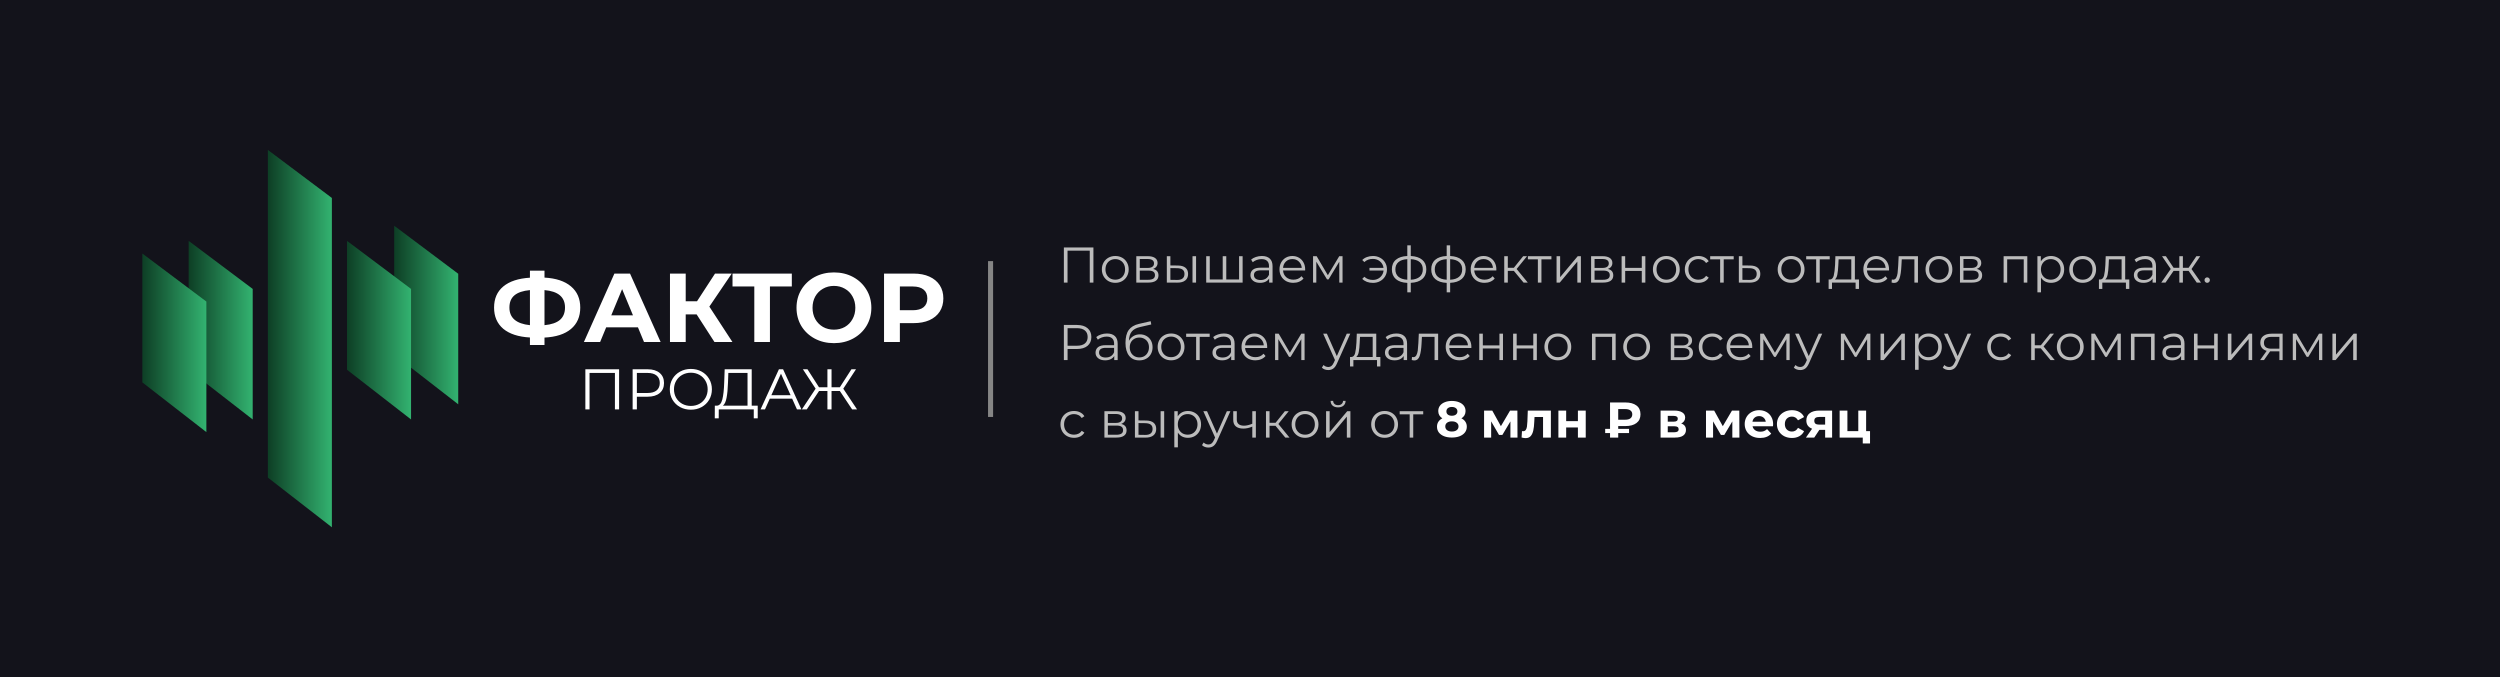
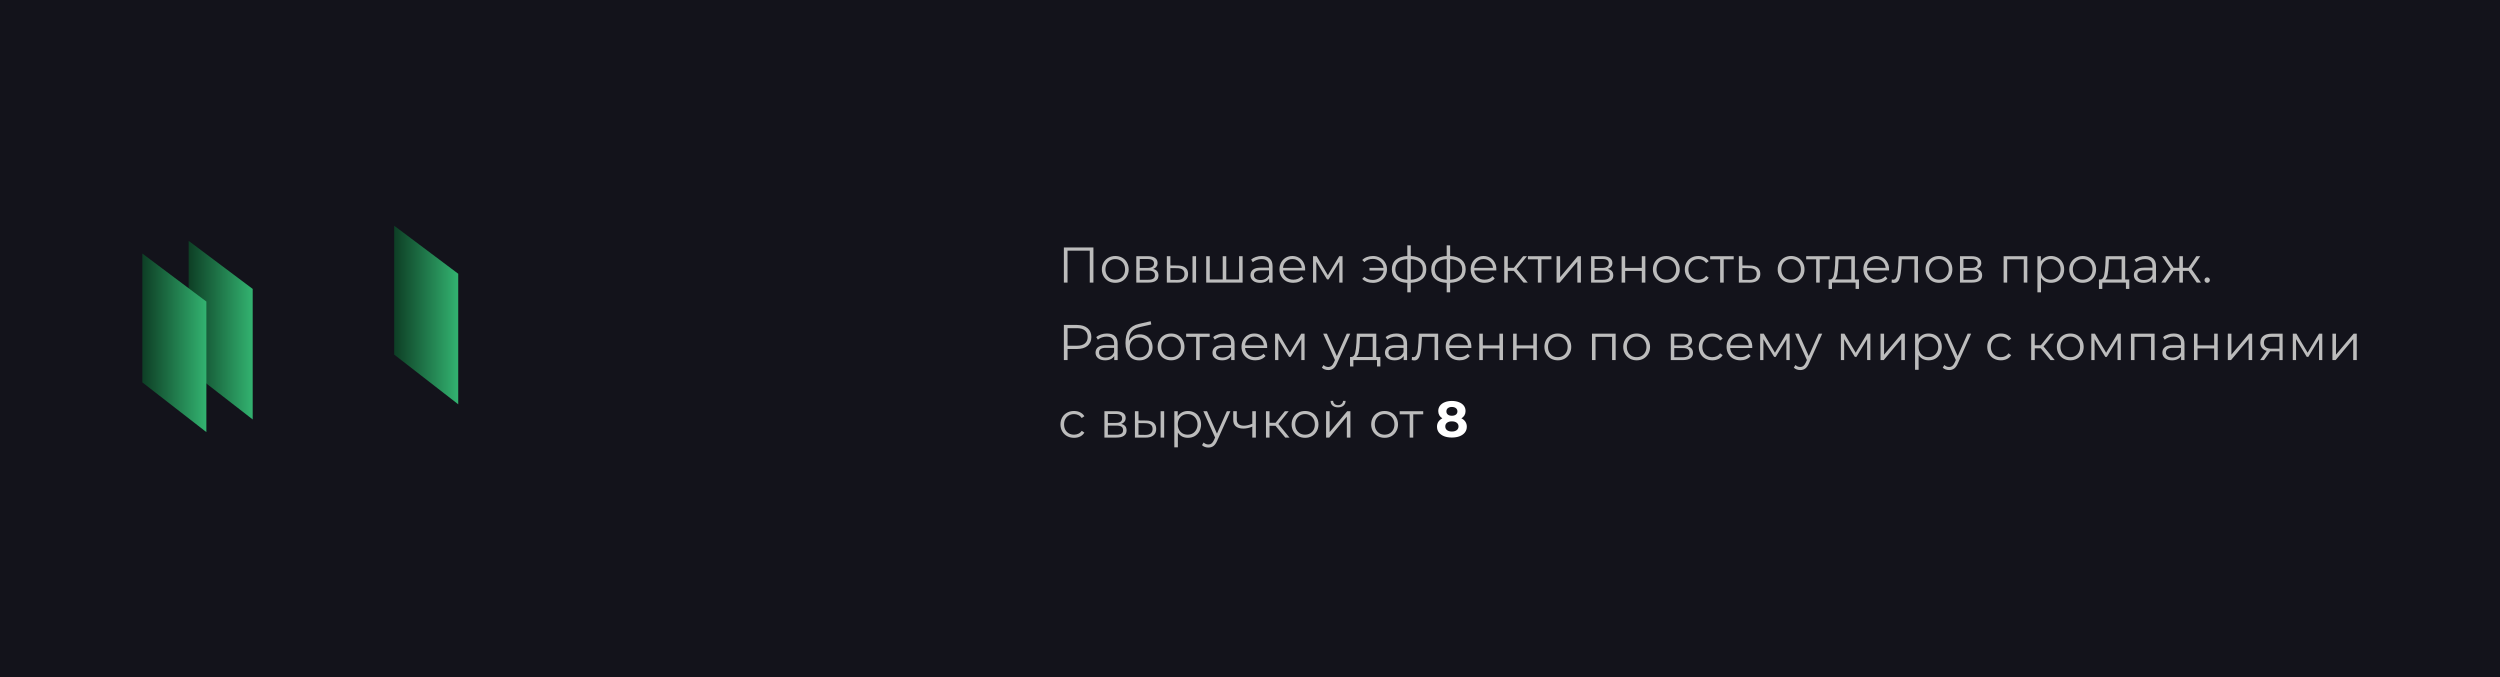
<svg xmlns="http://www.w3.org/2000/svg" width="1484" height="402" viewBox="0 0 1484 402" fill="none">
  <path d="M1484 0H0V402H1484V0Z" fill="#13131B" />
-   <path d="M588 247.5V155" stroke="#858585" stroke-width="3" />
  <path d="M649.052 146.898V167.742H646.878V148.804H633.687V167.742H631.514V146.898H649.052ZM662.041 167.891C660.532 167.891 659.172 167.553 657.961 166.878C656.75 166.184 655.797 165.231 655.103 164.02C654.408 162.809 654.06 161.439 654.06 159.911C654.06 158.382 654.408 157.012 655.103 155.801C655.797 154.591 656.75 153.648 657.961 152.973C659.172 152.298 660.532 151.96 662.041 151.96C663.549 151.96 664.909 152.298 666.12 152.973C667.331 153.648 668.274 154.591 668.949 155.801C669.644 157.012 669.991 158.382 669.991 159.911C669.991 161.439 669.644 162.809 668.949 164.02C668.274 165.231 667.331 166.184 666.12 166.878C664.909 167.553 663.549 167.891 662.041 167.891ZM662.041 166.015C663.152 166.015 664.145 165.767 665.018 165.27C665.912 164.754 666.606 164.03 667.103 163.097C667.599 162.164 667.847 161.102 667.847 159.911C667.847 158.72 667.599 157.658 667.103 156.725C666.606 155.792 665.912 155.077 665.018 154.581C664.145 154.064 663.152 153.806 662.041 153.806C660.929 153.806 659.926 154.064 659.033 154.581C658.16 155.077 657.465 155.792 656.949 156.725C656.453 157.658 656.204 158.72 656.204 159.911C656.204 161.102 656.453 162.164 656.949 163.097C657.465 164.03 658.16 164.754 659.033 165.27C659.926 165.767 660.929 166.015 662.041 166.015ZM684.485 159.643C686.609 160.139 687.671 161.419 687.671 163.484C687.671 164.854 687.165 165.906 686.152 166.64C685.14 167.375 683.631 167.742 681.626 167.742H674.509V152.079H681.418C683.204 152.079 684.604 152.427 685.616 153.122C686.629 153.816 687.135 154.809 687.135 156.099C687.135 156.953 686.897 157.687 686.42 158.303C685.964 158.898 685.318 159.345 684.485 159.643ZM676.564 159.047H681.269C682.48 159.047 683.403 158.819 684.038 158.362C684.693 157.906 685.021 157.241 685.021 156.367C685.021 155.494 684.693 154.839 684.038 154.402C683.403 153.965 682.48 153.747 681.269 153.747H676.564V159.047ZM681.537 166.074C682.887 166.074 683.899 165.856 684.574 165.419C685.249 164.983 685.586 164.298 685.586 163.365C685.586 162.432 685.279 161.747 684.663 161.31C684.048 160.854 683.075 160.625 681.745 160.625H676.564V166.074H681.537ZM699.206 157.618C701.171 157.638 702.67 158.074 703.702 158.928C704.735 159.782 705.251 161.012 705.251 162.62C705.251 164.288 704.695 165.568 703.583 166.462C702.472 167.355 700.884 167.792 698.819 167.772L692.626 167.742V152.079H694.74V157.558L699.206 157.618ZM707.871 152.079H709.985V167.742H707.871V152.079ZM698.7 166.164C700.149 166.184 701.241 165.896 701.975 165.3C702.73 164.685 703.107 163.792 703.107 162.62C703.107 161.469 702.74 160.615 702.005 160.06C701.271 159.504 700.169 159.216 698.7 159.196L694.74 159.136V166.104L698.7 166.164ZM737.623 152.079V167.742H716.005V152.079H718.119V165.896H725.801V152.079H727.916V165.896H735.509V152.079H737.623ZM749.049 151.96C751.093 151.96 752.661 152.476 753.753 153.509C754.845 154.521 755.391 156.03 755.391 158.035V167.742H753.366V165.3C752.89 166.114 752.185 166.749 751.252 167.206C750.339 167.663 749.247 167.891 747.977 167.891C746.23 167.891 744.84 167.474 743.808 166.64C742.776 165.806 742.259 164.705 742.259 163.335C742.259 162.005 742.736 160.933 743.689 160.119C744.661 159.305 746.2 158.898 748.304 158.898H753.277V157.945C753.277 156.596 752.9 155.573 752.145 154.878C751.391 154.164 750.289 153.806 748.84 153.806C747.848 153.806 746.895 153.975 745.982 154.313C745.068 154.63 744.284 155.077 743.629 155.653L742.676 154.074C743.47 153.399 744.423 152.883 745.535 152.526C746.647 152.149 747.818 151.96 749.049 151.96ZM748.304 166.223C749.495 166.223 750.517 165.955 751.371 165.419C752.225 164.864 752.86 164.069 753.277 163.037V160.476H748.364C745.684 160.476 744.344 161.409 744.344 163.275C744.344 164.189 744.691 164.913 745.386 165.449C746.081 165.965 747.053 166.223 748.304 166.223ZM774.716 160.566H761.615C761.734 162.194 762.359 163.514 763.49 164.526C764.622 165.519 766.051 166.015 767.778 166.015C768.751 166.015 769.644 165.846 770.458 165.509C771.272 165.151 771.977 164.635 772.572 163.96L773.763 165.33C773.069 166.164 772.195 166.799 771.143 167.236C770.111 167.672 768.969 167.891 767.719 167.891C766.111 167.891 764.682 167.553 763.431 166.878C762.2 166.184 761.237 165.231 760.543 164.02C759.848 162.809 759.5 161.439 759.5 159.911C759.5 158.382 759.828 157.012 760.483 155.801C761.158 154.591 762.071 153.648 763.222 152.973C764.394 152.298 765.704 151.96 767.153 151.96C768.602 151.96 769.902 152.298 771.054 152.973C772.205 153.648 773.108 154.591 773.763 155.801C774.419 156.993 774.746 158.362 774.746 159.911L774.716 160.566ZM767.153 153.777C765.644 153.777 764.374 154.263 763.342 155.236C762.329 156.189 761.753 157.439 761.615 158.988H772.721C772.582 157.439 771.997 156.189 770.964 155.236C769.952 154.263 768.682 153.777 767.153 153.777ZM796.935 152.079V167.742H794.999V155.355L788.657 165.836H787.704L781.361 155.325V167.742H779.426V152.079H781.57L788.21 163.365L794.969 152.079H796.935ZM815.002 151.96C816.57 151.96 817.98 152.308 819.23 153.002C820.501 153.677 821.493 154.62 822.208 155.831C822.942 157.042 823.31 158.402 823.31 159.911C823.31 161.419 822.942 162.789 822.208 164.02C821.493 165.231 820.501 166.184 819.23 166.878C817.98 167.573 816.57 167.921 815.002 167.921C813.692 167.921 812.491 167.722 811.399 167.325C810.307 166.908 809.384 166.313 808.63 165.538L809.88 164.288C811.21 165.538 812.888 166.164 814.913 166.164C816.044 166.164 817.066 165.926 817.98 165.449C818.913 164.973 819.667 164.308 820.243 163.454C820.838 162.6 821.186 161.648 821.285 160.596H812.918V158.988H821.255C821.037 157.419 820.342 156.149 819.171 155.176C817.999 154.184 816.58 153.687 814.913 153.687C812.888 153.687 811.21 154.313 809.88 155.563L808.63 154.342C809.384 153.568 810.307 152.983 811.399 152.586C812.491 152.169 813.692 151.96 815.002 151.96ZM846.663 159.881C846.663 162.323 845.859 164.238 844.251 165.628C842.643 167.017 840.37 167.772 837.432 167.891V173.519H835.378V167.921C832.46 167.801 830.197 167.047 828.589 165.658C827.001 164.248 826.207 162.323 826.207 159.881C826.207 157.459 827.001 155.563 828.589 154.194C830.197 152.824 832.46 152.079 835.378 151.96V145.648H837.432V151.96C840.37 152.099 842.643 152.854 844.251 154.223C845.859 155.593 846.663 157.479 846.663 159.881ZM828.291 159.881C828.291 161.747 828.886 163.206 830.078 164.258C831.288 165.31 833.055 165.906 835.378 166.045V153.836C833.075 153.955 831.318 154.541 830.107 155.593C828.896 156.625 828.291 158.055 828.291 159.881ZM837.432 166.045C839.755 165.926 841.522 165.34 842.733 164.288C843.963 163.236 844.579 161.767 844.579 159.881C844.579 158.035 843.963 156.596 842.733 155.563C841.522 154.531 839.755 153.955 837.432 153.836V166.045ZM870.043 159.881C870.043 162.323 869.239 164.238 867.631 165.628C866.023 167.017 863.75 167.772 860.812 167.891V173.519H858.757V167.921C855.839 167.801 853.576 167.047 851.968 165.658C850.38 164.248 849.586 162.323 849.586 159.881C849.586 157.459 850.38 155.563 851.968 154.194C853.576 152.824 855.839 152.079 858.757 151.96V145.648H860.812V151.96C863.75 152.099 866.023 152.854 867.631 154.223C869.239 155.593 870.043 157.479 870.043 159.881ZM851.67 159.881C851.67 161.747 852.266 163.206 853.457 164.258C854.668 165.31 856.435 165.906 858.757 166.045V153.836C856.454 153.955 854.698 154.541 853.487 155.593C852.276 156.625 851.67 158.055 851.67 159.881ZM860.812 166.045C863.134 165.926 864.901 165.34 866.112 164.288C867.343 163.236 867.958 161.767 867.958 159.881C867.958 158.035 867.343 156.596 866.112 155.563C864.901 154.531 863.134 153.955 860.812 153.836V166.045ZM888.211 160.566H875.109C875.228 162.194 875.854 163.514 876.985 164.526C878.117 165.519 879.546 166.015 881.273 166.015C882.246 166.015 883.139 165.846 883.953 165.509C884.767 165.151 885.472 164.635 886.067 163.96L887.258 165.33C886.563 166.164 885.69 166.799 884.638 167.236C883.606 167.672 882.464 167.891 881.214 167.891C879.606 167.891 878.176 167.553 876.926 166.878C875.695 166.184 874.732 165.231 874.037 164.02C873.343 162.809 872.995 161.439 872.995 159.911C872.995 158.382 873.323 157.012 873.978 155.801C874.653 154.591 875.566 153.648 876.717 152.973C877.888 152.298 879.199 151.96 880.648 151.96C882.097 151.96 883.397 152.298 884.549 152.973C885.7 153.648 886.603 154.591 887.258 155.801C887.913 156.993 888.241 158.362 888.241 159.911L888.211 160.566ZM880.648 153.777C879.139 153.777 877.869 154.263 876.836 155.236C875.824 156.189 875.248 157.439 875.109 158.988H886.216C886.077 157.439 885.491 156.189 884.459 155.236C883.447 154.263 882.176 153.777 880.648 153.777ZM898.608 160.774H895.035V167.742H892.921V152.079H895.035V158.958H898.638L904.146 152.079H906.439L900.276 159.672L906.886 167.742H904.385L898.608 160.774ZM920.92 153.955H914.995V167.742H912.88V153.955H906.955V152.079H920.92V153.955ZM923.977 152.079H926.091V164.526L936.543 152.079H938.419V167.742H936.304V155.295L925.883 167.742H923.977V152.079ZM954.453 159.643C956.577 160.139 957.639 161.419 957.639 163.484C957.639 164.854 957.133 165.906 956.12 166.64C955.108 167.375 953.599 167.742 951.594 167.742H944.477V152.079H951.386C953.172 152.079 954.572 152.427 955.584 153.122C956.597 153.816 957.103 154.809 957.103 156.099C957.103 156.953 956.865 157.687 956.388 158.303C955.932 158.898 955.286 159.345 954.453 159.643ZM946.532 159.047H951.237C952.448 159.047 953.371 158.819 954.006 158.362C954.661 157.906 954.989 157.241 954.989 156.367C954.989 155.494 954.661 154.839 954.006 154.402C953.371 153.965 952.448 153.747 951.237 153.747H946.532V159.047ZM951.505 166.074C952.855 166.074 953.867 165.856 954.542 165.419C955.217 164.983 955.554 164.298 955.554 163.365C955.554 162.432 955.247 161.747 954.631 161.31C954.016 160.854 953.043 160.625 951.713 160.625H946.532V166.074H951.505ZM962.594 152.079H964.708V159.017H974.564V152.079H976.678V167.742H974.564V160.834H964.708V167.742H962.594V152.079ZM989.149 167.891C987.64 167.891 986.28 167.553 985.069 166.878C983.858 166.184 982.905 165.231 982.211 164.02C981.516 162.809 981.168 161.439 981.168 159.911C981.168 158.382 981.516 157.012 982.211 155.801C982.905 154.591 983.858 153.648 985.069 152.973C986.28 152.298 987.64 151.96 989.149 151.96C990.657 151.96 992.017 152.298 993.228 152.973C994.439 153.648 995.382 154.591 996.057 155.801C996.752 157.012 997.099 158.382 997.099 159.911C997.099 161.439 996.752 162.809 996.057 164.02C995.382 165.231 994.439 166.184 993.228 166.878C992.017 167.553 990.657 167.891 989.149 167.891ZM989.149 166.015C990.26 166.015 991.253 165.767 992.126 165.27C993.02 164.754 993.714 164.03 994.211 163.097C994.707 162.164 994.955 161.102 994.955 159.911C994.955 158.72 994.707 157.658 994.211 156.725C993.714 155.792 993.02 155.077 992.126 154.581C991.253 154.064 990.26 153.806 989.149 153.806C988.037 153.806 987.034 154.064 986.141 154.581C985.268 155.077 984.573 155.792 984.057 156.725C983.561 157.658 983.312 158.72 983.312 159.911C983.312 161.102 983.561 162.164 984.057 163.097C984.573 164.03 985.268 164.754 986.141 165.27C987.034 165.767 988.037 166.015 989.149 166.015ZM1008.17 167.891C1006.62 167.891 1005.23 167.553 1004 166.878C1002.79 166.203 1001.84 165.261 1001.14 164.05C1000.45 162.819 1000.1 161.439 1000.1 159.911C1000.1 158.382 1000.45 157.012 1001.14 155.801C1001.84 154.591 1002.79 153.648 1004 152.973C1005.23 152.298 1006.62 151.96 1008.17 151.96C1009.52 151.96 1010.72 152.228 1011.77 152.764C1012.84 153.28 1013.69 154.045 1014.3 155.057L1012.72 156.129C1012.21 155.355 1011.55 154.779 1010.76 154.402C1009.96 154.005 1009.1 153.806 1008.17 153.806C1007.04 153.806 1006.01 154.064 1005.1 154.581C1004.21 155.077 1003.5 155.792 1002.99 156.725C1002.49 157.658 1002.24 158.72 1002.24 159.911C1002.24 161.122 1002.49 162.194 1002.99 163.127C1003.5 164.04 1004.21 164.754 1005.1 165.27C1006.01 165.767 1007.04 166.015 1008.17 166.015C1009.1 166.015 1009.96 165.826 1010.76 165.449C1011.55 165.072 1012.21 164.496 1012.72 163.722L1014.3 164.794C1013.69 165.806 1012.84 166.581 1011.77 167.117C1010.7 167.633 1009.5 167.891 1008.17 167.891ZM1029.12 153.955H1023.2V167.742H1021.08V153.955H1015.16V152.079H1029.12V153.955ZM1038.91 157.618C1040.87 157.638 1042.36 158.074 1043.38 158.928C1044.41 159.782 1044.92 161.012 1044.92 162.62C1044.92 164.288 1044.37 165.568 1043.26 166.462C1042.16 167.355 1040.58 167.792 1038.49 167.772L1032.18 167.742V152.079H1034.29V157.558L1038.91 157.618ZM1038.37 166.164C1039.82 166.184 1040.91 165.896 1041.65 165.3C1042.4 164.685 1042.78 163.792 1042.78 162.62C1042.78 161.469 1042.41 160.615 1041.68 160.06C1040.94 159.504 1039.84 159.216 1038.37 159.196L1034.29 159.136V166.104L1038.37 166.164ZM1063.21 167.891C1061.7 167.891 1060.34 167.553 1059.13 166.878C1057.92 166.184 1056.97 165.231 1056.27 164.02C1055.58 162.809 1055.23 161.439 1055.23 159.911C1055.23 158.382 1055.58 157.012 1056.27 155.801C1056.97 154.591 1057.92 153.648 1059.13 152.973C1060.34 152.298 1061.7 151.96 1063.21 151.96C1064.72 151.96 1066.08 152.298 1067.29 152.973C1068.5 153.648 1069.45 154.591 1070.12 155.801C1070.82 157.012 1071.16 158.382 1071.16 159.911C1071.16 161.439 1070.82 162.809 1070.12 164.02C1069.45 165.231 1068.5 166.184 1067.29 166.878C1066.08 167.553 1064.72 167.891 1063.21 167.891ZM1063.21 166.015C1064.32 166.015 1065.32 165.767 1066.19 165.27C1067.08 164.754 1067.78 164.03 1068.27 163.097C1068.77 162.164 1069.02 161.102 1069.02 159.911C1069.02 158.72 1068.77 157.658 1068.27 156.725C1067.78 155.792 1067.08 155.077 1066.19 154.581C1065.32 154.064 1064.32 153.806 1063.21 153.806C1062.1 153.806 1061.1 154.064 1060.2 154.581C1059.33 155.077 1058.64 155.792 1058.12 156.725C1057.62 157.658 1057.38 158.72 1057.38 159.911C1057.38 161.102 1057.62 162.164 1058.12 163.097C1058.64 164.03 1059.33 164.754 1060.2 165.27C1061.1 165.767 1062.1 166.015 1063.21 166.015ZM1086.12 153.955H1080.19V167.742H1078.08V153.955H1072.15V152.079H1086.12V153.955ZM1103.49 165.896V171.524H1101.49V167.742H1087.47V171.524H1085.47V165.896H1086.37C1087.42 165.836 1088.13 165.062 1088.51 163.573C1088.89 162.084 1089.15 160 1089.29 157.32L1089.49 152.079H1101.05V165.896H1103.49ZM1091.22 157.439C1091.12 159.663 1090.93 161.499 1090.66 162.948C1090.38 164.377 1089.88 165.36 1089.17 165.896H1098.93V153.955H1091.4L1091.22 157.439ZM1121.31 160.566H1108.21C1108.32 162.194 1108.95 163.514 1110.08 164.526C1111.21 165.519 1112.64 166.015 1114.37 166.015C1115.34 166.015 1116.24 165.846 1117.05 165.509C1117.86 165.151 1118.57 164.635 1119.16 163.96L1120.35 165.33C1119.66 166.164 1118.79 166.799 1117.73 167.236C1116.7 167.672 1115.56 167.891 1114.31 167.891C1112.7 167.891 1111.27 167.553 1110.02 166.878C1108.79 166.184 1107.83 165.231 1107.13 164.02C1106.44 162.809 1106.09 161.439 1106.09 159.911C1106.09 158.382 1106.42 157.012 1107.07 155.801C1107.75 154.591 1108.66 153.648 1109.81 152.973C1110.98 152.298 1112.29 151.96 1113.74 151.96C1115.19 151.96 1116.49 152.298 1117.64 152.973C1118.8 153.648 1119.7 154.591 1120.35 155.801C1121.01 156.993 1121.34 158.362 1121.34 159.911L1121.31 160.566ZM1113.74 153.777C1112.24 153.777 1110.96 154.263 1109.93 155.236C1108.92 156.189 1108.34 157.439 1108.21 158.988H1119.31C1119.17 157.439 1118.59 156.189 1117.56 155.236C1116.54 154.263 1115.27 153.777 1113.74 153.777ZM1138.5 152.079V167.742H1136.39V153.955H1128.88L1128.67 157.826C1128.52 161.082 1128.14 163.583 1127.54 165.33C1126.95 167.077 1125.89 167.95 1124.36 167.95C1123.94 167.95 1123.43 167.871 1122.84 167.712L1122.99 165.896C1123.34 165.975 1123.59 166.015 1123.73 166.015C1124.55 166.015 1125.16 165.638 1125.58 164.883C1125.99 164.129 1126.27 163.196 1126.41 162.084C1126.55 160.973 1126.67 159.504 1126.77 157.677L1127.04 152.079H1138.5ZM1150.97 167.891C1149.46 167.891 1148.1 167.553 1146.89 166.878C1145.68 166.184 1144.73 165.231 1144.03 164.02C1143.34 162.809 1142.99 161.439 1142.99 159.911C1142.99 158.382 1143.34 157.012 1144.03 155.801C1144.73 154.591 1145.68 153.648 1146.89 152.973C1148.1 152.298 1149.46 151.96 1150.97 151.96C1152.48 151.96 1153.84 152.298 1155.05 152.973C1156.26 153.648 1157.21 154.591 1157.88 155.801C1158.58 157.012 1158.92 158.382 1158.92 159.911C1158.92 161.439 1158.58 162.809 1157.88 164.02C1157.21 165.231 1156.26 166.184 1155.05 166.878C1153.84 167.553 1152.48 167.891 1150.97 167.891ZM1150.97 166.015C1152.08 166.015 1153.08 165.767 1153.95 165.27C1154.84 164.754 1155.54 164.03 1156.03 163.097C1156.53 162.164 1156.78 161.102 1156.78 159.911C1156.78 158.72 1156.53 157.658 1156.03 156.725C1155.54 155.792 1154.84 155.077 1153.95 154.581C1153.08 154.064 1152.08 153.806 1150.97 153.806C1149.86 153.806 1148.86 154.064 1147.96 154.581C1147.09 155.077 1146.4 155.792 1145.88 156.725C1145.38 157.658 1145.14 158.72 1145.14 159.911C1145.14 161.102 1145.38 162.164 1145.88 163.097C1146.4 164.03 1147.09 164.754 1147.96 165.27C1148.86 165.767 1149.86 166.015 1150.97 166.015ZM1173.42 159.643C1175.54 160.139 1176.6 161.419 1176.6 163.484C1176.6 164.854 1176.1 165.906 1175.08 166.64C1174.07 167.375 1172.56 167.742 1170.56 167.742H1163.44V152.079H1170.35C1172.14 152.079 1173.54 152.427 1174.55 153.122C1175.56 153.816 1176.07 154.809 1176.07 156.099C1176.07 156.953 1175.83 157.687 1175.35 158.303C1174.9 158.898 1174.25 159.345 1173.42 159.643ZM1165.5 159.047H1170.2C1171.41 159.047 1172.33 158.819 1172.97 158.362C1173.62 157.906 1173.95 157.241 1173.95 156.367C1173.95 155.494 1173.62 154.839 1172.97 154.402C1172.33 153.965 1171.41 153.747 1170.2 153.747H1165.5V159.047ZM1170.47 166.074C1171.82 166.074 1172.83 165.856 1173.51 165.419C1174.18 164.983 1174.52 164.298 1174.52 163.365C1174.52 162.432 1174.21 161.747 1173.6 161.31C1172.98 160.854 1172.01 160.625 1170.68 160.625H1165.5V166.074H1170.47ZM1203.41 152.079V167.742H1201.29V153.955H1191.46V167.742H1189.35V152.079H1203.41ZM1217.48 151.96C1218.95 151.96 1220.28 152.298 1221.47 152.973C1222.67 153.628 1223.6 154.561 1224.27 155.772C1224.95 156.983 1225.29 158.362 1225.29 159.911C1225.29 161.479 1224.95 162.868 1224.27 164.079C1223.6 165.29 1222.67 166.233 1221.47 166.908C1220.3 167.563 1218.97 167.891 1217.48 167.891C1216.21 167.891 1215.06 167.633 1214.03 167.117C1213.02 166.581 1212.18 165.806 1211.53 164.794V173.519H1209.41V152.079H1211.44V155.176C1212.07 154.144 1212.91 153.35 1213.94 152.794C1214.99 152.238 1216.17 151.96 1217.48 151.96ZM1217.34 166.015C1218.43 166.015 1219.42 165.767 1220.31 165.27C1221.21 164.754 1221.9 164.03 1222.4 163.097C1222.91 162.164 1223.17 161.102 1223.17 159.911C1223.17 158.72 1222.91 157.667 1222.4 156.754C1221.9 155.821 1221.21 155.097 1220.31 154.581C1219.42 154.064 1218.43 153.806 1217.34 153.806C1216.22 153.806 1215.22 154.064 1214.33 154.581C1213.45 155.097 1212.76 155.821 1212.24 156.754C1211.75 157.667 1211.5 158.72 1211.5 159.911C1211.5 161.102 1211.75 162.164 1212.24 163.097C1212.76 164.03 1213.45 164.754 1214.33 165.27C1215.22 165.767 1216.22 166.015 1217.34 166.015ZM1236.29 167.891C1234.78 167.891 1233.42 167.553 1232.21 166.878C1231 166.184 1230.05 165.231 1229.35 164.02C1228.66 162.809 1228.31 161.439 1228.31 159.911C1228.31 158.382 1228.66 157.012 1229.35 155.801C1230.05 154.591 1231 153.648 1232.21 152.973C1233.42 152.298 1234.78 151.96 1236.29 151.96C1237.8 151.96 1239.16 152.298 1240.37 152.973C1241.58 153.648 1242.52 154.591 1243.2 155.801C1243.89 157.012 1244.24 158.382 1244.24 159.911C1244.24 161.439 1243.89 162.809 1243.2 164.02C1242.52 165.231 1241.58 166.184 1240.37 166.878C1239.16 167.553 1237.8 167.891 1236.29 167.891ZM1236.29 166.015C1237.4 166.015 1238.39 165.767 1239.27 165.27C1240.16 164.754 1240.86 164.03 1241.35 163.097C1241.85 162.164 1242.1 161.102 1242.1 159.911C1242.1 158.72 1241.85 157.658 1241.35 156.725C1240.86 155.792 1240.16 155.077 1239.27 154.581C1238.39 154.064 1237.4 153.806 1236.29 153.806C1235.18 153.806 1234.18 154.064 1233.28 154.581C1232.41 155.077 1231.71 155.792 1231.2 156.725C1230.7 157.658 1230.45 158.72 1230.45 159.911C1230.45 161.102 1230.7 162.164 1231.2 163.097C1231.71 164.03 1232.41 164.754 1233.28 165.27C1234.18 165.767 1235.18 166.015 1236.29 166.015ZM1263.95 165.896V171.524H1261.95V167.742H1247.93V171.524H1245.93V165.896H1246.83C1247.88 165.836 1248.59 165.062 1248.97 163.573C1249.35 162.084 1249.6 160 1249.74 157.32L1249.95 152.079H1261.51V165.896H1263.95ZM1251.68 157.439C1251.58 159.663 1251.39 161.499 1251.11 162.948C1250.84 164.377 1250.34 165.36 1249.62 165.896H1259.39V153.955H1251.86L1251.68 157.439ZM1273.46 151.96C1275.5 151.96 1277.07 152.476 1278.16 153.509C1279.25 154.521 1279.8 156.03 1279.8 158.035V167.742H1277.77V165.3C1277.3 166.114 1276.59 166.749 1275.66 167.206C1274.75 167.663 1273.66 167.891 1272.38 167.891C1270.64 167.891 1269.25 167.474 1268.22 166.64C1267.18 165.806 1266.67 164.705 1266.67 163.335C1266.67 162.005 1267.14 160.933 1268.1 160.119C1269.07 159.305 1270.61 158.898 1272.71 158.898H1277.68V157.945C1277.68 156.596 1277.31 155.573 1276.55 154.878C1275.8 154.164 1274.7 153.806 1273.25 153.806C1272.26 153.806 1271.3 153.975 1270.39 154.313C1269.48 154.63 1268.69 155.077 1268.04 155.653L1267.08 154.074C1267.88 153.399 1268.83 152.883 1269.94 152.526C1271.05 152.149 1272.23 151.96 1273.46 151.96ZM1272.71 166.223C1273.9 166.223 1274.93 165.955 1275.78 165.419C1276.63 164.864 1277.27 164.069 1277.68 163.037V160.476H1272.77C1270.09 160.476 1268.75 161.409 1268.75 163.275C1268.75 164.189 1269.1 164.913 1269.79 165.449C1270.49 165.965 1271.46 166.223 1272.71 166.223ZM1299.15 160.774H1295.76V167.742H1293.65V160.774H1290.25L1285.46 167.742H1282.93L1288.55 159.672L1283.37 152.079H1285.67L1290.25 158.958H1293.65V152.079H1295.76V158.958H1299.15L1303.77 152.079H1306.06L1300.88 159.702L1306.51 167.742H1303.98L1299.15 160.774ZM1310.18 167.891C1309.74 167.891 1309.36 167.732 1309.05 167.414C1308.75 167.097 1308.6 166.71 1308.6 166.253C1308.6 165.797 1308.75 165.419 1309.05 165.122C1309.36 164.804 1309.74 164.645 1310.18 164.645C1310.61 164.645 1310.99 164.804 1311.31 165.122C1311.63 165.419 1311.78 165.797 1311.78 166.253C1311.78 166.71 1311.63 167.097 1311.31 167.414C1310.99 167.732 1310.61 167.891 1310.18 167.891ZM639.315 192.898C641.975 192.898 644.06 193.533 645.568 194.804C647.077 196.074 647.831 197.821 647.831 200.045C647.831 202.268 647.077 204.015 645.568 205.285C644.06 206.536 641.975 207.161 639.315 207.161H633.717V213.742H631.514V192.898H639.315ZM639.256 205.226C641.32 205.226 642.898 204.779 643.99 203.886C645.082 202.973 645.628 201.692 645.628 200.045C645.628 198.357 645.082 197.067 643.99 196.174C642.898 195.261 641.32 194.804 639.256 194.804H633.717V205.226H639.256ZM657.101 197.96C659.146 197.96 660.714 198.476 661.806 199.509C662.898 200.521 663.444 202.03 663.444 204.035V213.742H661.419V211.3C660.942 212.114 660.238 212.749 659.305 213.206C658.392 213.663 657.3 213.891 656.029 213.891C654.282 213.891 652.893 213.474 651.86 212.64C650.828 211.806 650.312 210.705 650.312 209.335C650.312 208.005 650.789 206.933 651.741 206.119C652.714 205.305 654.253 204.898 656.357 204.898H661.329V203.945C661.329 202.596 660.952 201.573 660.198 200.878C659.444 200.164 658.342 199.806 656.893 199.806C655.9 199.806 654.947 199.975 654.034 200.313C653.121 200.63 652.337 201.077 651.682 201.653L650.729 200.074C651.523 199.399 652.476 198.883 653.588 198.526C654.699 198.149 655.87 197.96 657.101 197.96ZM656.357 212.223C657.548 212.223 658.57 211.955 659.424 211.419C660.277 210.864 660.913 210.069 661.329 209.037V206.476H656.416C653.736 206.476 652.396 207.409 652.396 209.275C652.396 210.189 652.744 210.913 653.439 211.449C654.133 211.965 655.106 212.223 656.357 212.223ZM676.665 198.466C678.114 198.466 679.404 198.794 680.536 199.449C681.687 200.084 682.58 200.988 683.216 202.159C683.851 203.31 684.168 204.63 684.168 206.119C684.168 207.648 683.831 209.007 683.156 210.199C682.501 211.37 681.578 212.283 680.387 212.938C679.196 213.593 677.826 213.921 676.278 213.921C673.677 213.921 671.662 213.007 670.233 211.181C668.804 209.355 668.089 206.834 668.089 203.618C668.089 200.263 668.724 197.692 669.995 195.906C671.285 194.119 673.29 192.908 676.01 192.273L683.037 190.665L683.394 192.6L676.784 194.119C674.541 194.615 672.893 195.499 671.841 196.769C670.789 198.02 670.213 199.876 670.114 202.337C670.749 201.127 671.632 200.184 672.764 199.509C673.896 198.814 675.196 198.466 676.665 198.466ZM676.337 212.164C677.429 212.164 678.402 211.916 679.255 211.419C680.129 210.903 680.804 210.189 681.28 209.275C681.776 208.362 682.025 207.33 682.025 206.179C682.025 205.027 681.786 204.015 681.31 203.141C680.833 202.268 680.159 201.593 679.285 201.117C678.431 200.62 677.449 200.372 676.337 200.372C675.226 200.372 674.233 200.62 673.36 201.117C672.506 201.593 671.831 202.268 671.335 203.141C670.858 204.015 670.62 205.027 670.62 206.179C670.62 207.33 670.858 208.362 671.335 209.275C671.831 210.189 672.516 210.903 673.389 211.419C674.263 211.916 675.245 212.164 676.337 212.164ZM695.161 213.891C693.653 213.891 692.293 213.553 691.082 212.878C689.871 212.184 688.918 211.231 688.223 210.02C687.529 208.809 687.181 207.439 687.181 205.911C687.181 204.382 687.529 203.012 688.223 201.801C688.918 200.591 689.871 199.648 691.082 198.973C692.293 198.298 693.653 197.96 695.161 197.96C696.67 197.96 698.03 198.298 699.241 198.973C700.452 199.648 701.395 200.591 702.07 201.801C702.764 203.012 703.112 204.382 703.112 205.911C703.112 207.439 702.764 208.809 702.07 210.02C701.395 211.231 700.452 212.184 699.241 212.878C698.03 213.553 696.67 213.891 695.161 213.891ZM695.161 212.015C696.273 212.015 697.266 211.767 698.139 211.27C699.032 210.754 699.727 210.03 700.223 209.097C700.72 208.164 700.968 207.102 700.968 205.911C700.968 204.72 700.72 203.658 700.223 202.725C699.727 201.792 699.032 201.077 698.139 200.581C697.266 200.064 696.273 199.806 695.161 199.806C694.05 199.806 693.047 200.064 692.154 200.581C691.281 201.077 690.586 201.792 690.07 202.725C689.573 203.658 689.325 204.72 689.325 205.911C689.325 207.102 689.573 208.164 690.07 209.097C690.586 210.03 691.281 210.754 692.154 211.27C693.047 211.767 694.05 212.015 695.161 212.015ZM718.066 199.955H712.14V213.742H710.026V199.955H704.101V198.079H718.066V199.955ZM726.512 197.96C728.557 197.96 730.125 198.476 731.217 199.509C732.309 200.521 732.855 202.03 732.855 204.035V213.742H730.83V211.3C730.354 212.114 729.649 212.749 728.716 213.206C727.803 213.663 726.711 213.891 725.44 213.891C723.694 213.891 722.304 213.474 721.272 212.64C720.239 211.806 719.723 210.705 719.723 209.335C719.723 208.005 720.2 206.933 721.153 206.119C722.125 205.305 723.664 204.898 725.768 204.898H730.741V203.945C730.741 202.596 730.364 201.573 729.609 200.878C728.855 200.164 727.753 199.806 726.304 199.806C725.311 199.806 724.359 199.975 723.445 200.313C722.532 200.63 721.748 201.077 721.093 201.653L720.14 200.074C720.934 199.399 721.887 198.883 722.999 198.526C724.11 198.149 725.282 197.96 726.512 197.96ZM725.768 212.223C726.959 212.223 727.981 211.955 728.835 211.419C729.689 210.864 730.324 210.069 730.741 209.037V206.476H725.828C723.148 206.476 721.808 207.409 721.808 209.275C721.808 210.189 722.155 210.913 722.85 211.449C723.545 211.965 724.517 212.223 725.768 212.223ZM752.18 206.566H739.078C739.198 208.194 739.823 209.514 740.954 210.526C742.086 211.519 743.515 212.015 745.242 212.015C746.215 212.015 747.108 211.846 747.922 211.509C748.736 211.151 749.441 210.635 750.036 209.96L751.227 211.33C750.533 212.164 749.659 212.799 748.607 213.236C747.575 213.672 746.433 213.891 745.183 213.891C743.575 213.891 742.145 213.553 740.895 212.878C739.664 212.184 738.701 211.231 738.006 210.02C737.312 208.809 736.964 207.439 736.964 205.911C736.964 204.382 737.292 203.012 737.947 201.801C738.622 200.591 739.535 199.648 740.686 198.973C741.858 198.298 743.168 197.96 744.617 197.96C746.066 197.96 747.366 198.298 748.518 198.973C749.669 199.648 750.572 200.591 751.227 201.801C751.882 202.993 752.21 204.362 752.21 205.911L752.18 206.566ZM744.617 199.777C743.108 199.777 741.838 200.263 740.805 201.236C739.793 202.189 739.217 203.439 739.078 204.988H750.185C750.046 203.439 749.461 202.189 748.428 201.236C747.416 200.263 746.145 199.777 744.617 199.777ZM774.399 198.079V213.742H772.463V201.355L766.121 211.836H765.168L758.825 201.325V213.742H756.89V198.079H759.034L765.674 209.365L772.433 198.079H774.399ZM801.518 198.079L793.687 215.618C793.051 217.087 792.317 218.129 791.483 218.744C790.649 219.36 789.647 219.668 788.476 219.668C787.721 219.668 787.017 219.548 786.362 219.31C785.706 219.072 785.141 218.715 784.664 218.238L785.647 216.66C786.441 217.454 787.394 217.851 788.505 217.851C789.22 217.851 789.826 217.653 790.322 217.256C790.838 216.859 791.314 216.184 791.751 215.231L792.436 213.712L785.438 198.079H787.642L793.538 211.39L799.434 198.079H801.518ZM819.389 211.896V217.524H817.394V213.742H803.369V217.524H801.374V211.896H802.268C803.32 211.836 804.034 211.062 804.412 209.573C804.789 208.084 805.047 206 805.186 203.32L805.394 198.079H816.948V211.896H819.389ZM807.121 203.439C807.022 205.663 806.833 207.499 806.556 208.948C806.278 210.377 805.781 211.36 805.067 211.896H814.833V199.955H807.3L807.121 203.439ZM828.899 197.96C830.944 197.96 832.512 198.476 833.604 199.509C834.696 200.521 835.241 202.03 835.241 204.035V213.742H833.217V211.3C832.74 212.114 832.036 212.749 831.103 213.206C830.189 213.663 829.098 213.891 827.827 213.891C826.08 213.891 824.691 213.474 823.658 212.64C822.626 211.806 822.11 210.705 822.11 209.335C822.11 208.005 822.586 206.933 823.539 206.119C824.512 205.305 826.05 204.898 828.155 204.898H833.127V203.945C833.127 202.596 832.75 201.573 831.996 200.878C831.241 200.164 830.14 199.806 828.691 199.806C827.698 199.806 826.745 199.975 825.832 200.313C824.919 200.63 824.135 201.077 823.48 201.653L822.527 200.074C823.321 199.399 824.274 198.883 825.385 198.526C826.497 198.149 827.668 197.96 828.899 197.96ZM828.155 212.223C829.346 212.223 830.368 211.955 831.222 211.419C832.075 210.864 832.71 210.069 833.127 209.037V206.476H828.214C825.534 206.476 824.194 207.409 824.194 209.275C824.194 210.189 824.542 210.913 825.236 211.449C825.931 211.965 826.904 212.223 828.155 212.223ZM853.674 198.079V213.742H851.559V199.955H844.056L843.847 203.826C843.688 207.082 843.311 209.583 842.716 211.33C842.12 213.077 841.058 213.95 839.53 213.95C839.113 213.95 838.606 213.871 838.011 213.712L838.16 211.896C838.517 211.975 838.765 212.015 838.904 212.015C839.718 212.015 840.334 211.638 840.75 210.883C841.167 210.129 841.445 209.196 841.584 208.084C841.723 206.973 841.842 205.504 841.941 203.677L842.209 198.079H853.674ZM873.381 206.566H860.279C860.398 208.194 861.023 209.514 862.155 210.526C863.287 211.519 864.716 212.015 866.443 212.015C867.416 212.015 868.309 211.846 869.123 211.509C869.937 211.151 870.641 210.635 871.237 209.96L872.428 211.33C871.733 212.164 870.86 212.799 869.808 213.236C868.775 213.672 867.634 213.891 866.383 213.891C864.775 213.891 863.346 213.553 862.095 212.878C860.865 212.184 859.902 211.231 859.207 210.02C858.512 208.809 858.165 207.439 858.165 205.911C858.165 204.382 858.492 203.012 859.148 201.801C859.822 200.591 860.736 199.648 861.887 198.973C863.058 198.298 864.368 197.96 865.818 197.96C867.267 197.96 868.567 198.298 869.718 198.973C870.87 199.648 871.773 200.591 872.428 201.801C873.083 202.993 873.411 204.362 873.411 205.911L873.381 206.566ZM865.818 199.777C864.309 199.777 863.038 200.263 862.006 201.236C860.994 202.189 860.418 203.439 860.279 204.988H871.386C871.247 203.439 870.661 202.189 869.629 201.236C868.617 200.263 867.346 199.777 865.818 199.777ZM878.09 198.079H880.205V205.017H890.061V198.079H892.175V213.742H890.061V206.834H880.205V213.742H878.09V198.079ZM898.184 198.079H900.298V205.017H910.154V198.079H912.268V213.742H910.154V206.834H900.298V213.742H898.184V198.079ZM924.739 213.891C923.23 213.891 921.87 213.553 920.66 212.878C919.449 212.184 918.496 211.231 917.801 210.02C917.106 208.809 916.759 207.439 916.759 205.911C916.759 204.382 917.106 203.012 917.801 201.801C918.496 200.591 919.449 199.648 920.66 198.973C921.87 198.298 923.23 197.96 924.739 197.96C926.248 197.96 927.607 198.298 928.818 198.973C930.029 199.648 930.972 200.591 931.647 201.801C932.342 203.012 932.689 204.382 932.689 205.911C932.689 207.439 932.342 208.809 931.647 210.02C930.972 211.231 930.029 212.184 928.818 212.878C927.607 213.553 926.248 213.891 924.739 213.891ZM924.739 212.015C925.851 212.015 926.843 211.767 927.717 211.27C928.61 210.754 929.305 210.03 929.801 209.097C930.297 208.164 930.545 207.102 930.545 205.911C930.545 204.72 930.297 203.658 929.801 202.725C929.305 201.792 928.61 201.077 927.717 200.581C926.843 200.064 925.851 199.806 924.739 199.806C923.627 199.806 922.625 200.064 921.732 200.581C920.858 201.077 920.163 201.792 919.647 202.725C919.151 203.658 918.903 204.72 918.903 205.911C918.903 207.102 919.151 208.164 919.647 209.097C920.163 210.03 920.858 210.754 921.732 211.27C922.625 211.767 923.627 212.015 924.739 212.015ZM959.055 198.079V213.742H956.941V199.955H947.115V213.742H945.001V198.079H959.055ZM971.527 213.891C970.018 213.891 968.658 213.553 967.447 212.878C966.237 212.184 965.284 211.231 964.589 210.02C963.894 208.809 963.547 207.439 963.547 205.911C963.547 204.382 963.894 203.012 964.589 201.801C965.284 200.591 966.237 199.648 967.447 198.973C968.658 198.298 970.018 197.96 971.527 197.96C973.036 197.96 974.395 198.298 975.606 198.973C976.817 199.648 977.76 200.591 978.435 201.801C979.13 203.012 979.477 204.382 979.477 205.911C979.477 207.439 979.13 208.809 978.435 210.02C977.76 211.231 976.817 212.184 975.606 212.878C974.395 213.553 973.036 213.891 971.527 213.891ZM971.527 212.015C972.639 212.015 973.631 211.767 974.505 211.27C975.398 210.754 976.093 210.03 976.589 209.097C977.085 208.164 977.333 207.102 977.333 205.911C977.333 204.72 977.085 203.658 976.589 202.725C976.093 201.792 975.398 201.077 974.505 200.581C973.631 200.064 972.639 199.806 971.527 199.806C970.415 199.806 969.413 200.064 968.519 200.581C967.646 201.077 966.951 201.792 966.435 202.725C965.939 203.658 965.691 204.72 965.691 205.911C965.691 207.102 965.939 208.164 966.435 209.097C966.951 210.03 967.646 210.754 968.519 211.27C969.413 211.767 970.415 212.015 971.527 212.015ZM1001.76 205.643C1003.89 206.139 1004.95 207.419 1004.95 209.484C1004.95 210.854 1004.44 211.906 1003.43 212.64C1002.42 213.375 1000.91 213.742 998.905 213.742H991.789V198.079H998.697C1000.48 198.079 1001.88 198.427 1002.9 199.122C1003.91 199.816 1004.41 200.809 1004.41 202.099C1004.41 202.953 1004.18 203.687 1003.7 204.303C1003.24 204.898 1002.6 205.345 1001.76 205.643ZM993.843 205.047H998.548C999.759 205.047 1000.68 204.819 1001.32 204.362C1001.97 203.906 1002.3 203.241 1002.3 202.367C1002.3 201.494 1001.97 200.839 1001.32 200.402C1000.68 199.965 999.759 199.747 998.548 199.747H993.843V205.047ZM998.816 212.074C1000.17 212.074 1001.18 211.856 1001.85 211.419C1002.53 210.983 1002.87 210.298 1002.87 209.365C1002.87 208.432 1002.56 207.747 1001.94 207.31C1001.33 206.854 1000.35 206.625 999.024 206.625H993.843V212.074H998.816ZM1016.46 213.891C1014.91 213.891 1013.52 213.553 1012.29 212.878C1011.08 212.203 1010.12 211.261 1009.43 210.05C1008.73 208.819 1008.39 207.439 1008.39 205.911C1008.39 204.382 1008.73 203.012 1009.43 201.801C1010.12 200.591 1011.08 199.648 1012.29 198.973C1013.52 198.298 1014.91 197.96 1016.46 197.96C1017.81 197.96 1019.01 198.228 1020.06 198.764C1021.13 199.28 1021.97 200.045 1022.59 201.057L1021.01 202.129C1020.5 201.355 1019.84 200.779 1019.05 200.402C1018.25 200.005 1017.39 199.806 1016.46 199.806C1015.32 199.806 1014.3 200.064 1013.39 200.581C1012.5 201.077 1011.79 201.792 1011.27 202.725C1010.78 203.658 1010.53 204.72 1010.53 205.911C1010.53 207.122 1010.78 208.194 1011.27 209.127C1011.79 210.04 1012.5 210.754 1013.39 211.27C1014.3 211.767 1015.32 212.015 1016.46 212.015C1017.39 212.015 1018.25 211.826 1019.05 211.449C1019.84 211.072 1020.5 210.496 1021.01 209.722L1022.59 210.794C1021.97 211.806 1021.13 212.581 1020.06 213.117C1018.99 213.633 1017.79 213.891 1016.46 213.891ZM1040.12 206.566H1027.02C1027.14 208.194 1027.76 209.514 1028.89 210.526C1030.02 211.519 1031.45 212.015 1033.18 212.015C1034.15 212.015 1035.05 211.846 1035.86 211.509C1036.67 211.151 1037.38 210.635 1037.98 209.96L1039.17 211.33C1038.47 212.164 1037.6 212.799 1036.55 213.236C1035.51 213.672 1034.37 213.891 1033.12 213.891C1031.51 213.891 1030.08 213.553 1028.83 212.878C1027.6 212.184 1026.64 211.231 1025.95 210.02C1025.25 208.809 1024.9 207.439 1024.9 205.911C1024.9 204.382 1025.23 203.012 1025.89 201.801C1026.56 200.591 1027.47 199.648 1028.63 198.973C1029.8 198.298 1031.11 197.96 1032.56 197.96C1034 197.96 1035.31 198.298 1036.46 198.973C1037.61 199.648 1038.51 200.591 1039.17 201.801C1039.82 202.993 1040.15 204.362 1040.15 205.911L1040.12 206.566ZM1032.56 199.777C1031.05 199.777 1029.78 200.263 1028.74 201.236C1027.73 202.189 1027.16 203.439 1027.02 204.988H1038.12C1037.98 203.439 1037.4 202.189 1036.37 201.236C1035.35 200.263 1034.08 199.777 1032.56 199.777ZM1062.34 198.079V213.742H1060.4V201.355L1054.06 211.836H1053.11L1046.76 201.325V213.742H1044.83V198.079H1046.97L1053.61 209.365L1060.37 198.079H1062.34ZM1081.66 198.079L1073.83 215.618C1073.2 217.087 1072.46 218.129 1071.63 218.744C1070.8 219.36 1069.79 219.668 1068.62 219.668C1067.87 219.668 1067.16 219.548 1066.51 219.31C1065.85 219.072 1065.29 218.715 1064.81 218.238L1065.79 216.66C1066.59 217.454 1067.54 217.851 1068.65 217.851C1069.37 217.851 1069.97 217.653 1070.47 217.256C1070.98 216.859 1071.46 216.184 1071.9 215.231L1072.58 213.712L1065.58 198.079H1067.79L1073.68 211.39L1079.58 198.079H1081.66ZM1110.26 198.079V213.742H1108.32V201.355L1101.98 211.836H1101.03L1094.69 201.325V213.742H1092.75V198.079H1094.89L1101.53 209.365L1108.29 198.079H1110.26ZM1116.28 198.079H1118.39V210.526L1128.84 198.079H1130.72V213.742H1128.6V201.295L1118.18 213.742H1116.28V198.079ZM1144.85 197.96C1146.31 197.96 1147.64 198.298 1148.84 198.973C1150.03 199.628 1150.96 200.561 1151.63 201.772C1152.31 202.983 1152.65 204.362 1152.65 205.911C1152.65 207.479 1152.31 208.868 1151.63 210.079C1150.96 211.29 1150.03 212.233 1148.84 212.908C1147.66 213.563 1146.33 213.891 1144.85 213.891C1143.57 213.891 1142.42 213.633 1141.39 213.117C1140.38 212.581 1139.55 211.806 1138.89 210.794V219.519H1136.78V198.079H1138.8V201.176C1139.44 200.144 1140.27 199.35 1141.3 198.794C1142.35 198.238 1143.54 197.96 1144.85 197.96ZM1144.7 212.015C1145.79 212.015 1146.78 211.767 1147.67 211.27C1148.57 210.754 1149.26 210.03 1149.76 209.097C1150.27 208.164 1150.53 207.102 1150.53 205.911C1150.53 204.72 1150.27 203.667 1149.76 202.754C1149.26 201.821 1148.57 201.097 1147.67 200.581C1146.78 200.064 1145.79 199.806 1144.7 199.806C1143.58 199.806 1142.58 200.064 1141.69 200.581C1140.82 201.097 1140.12 201.821 1139.6 202.754C1139.11 203.667 1138.86 204.72 1138.86 205.911C1138.86 207.102 1139.11 208.164 1139.6 209.097C1140.12 210.03 1140.82 210.754 1141.69 211.27C1142.58 211.767 1143.58 212.015 1144.7 212.015ZM1170.06 198.079L1162.23 215.618C1161.6 217.087 1160.86 218.129 1160.03 218.744C1159.19 219.36 1158.19 219.668 1157.02 219.668C1156.27 219.668 1155.56 219.548 1154.91 219.31C1154.25 219.072 1153.69 218.715 1153.21 218.238L1154.19 216.66C1154.99 217.454 1155.94 217.851 1157.05 217.851C1157.77 217.851 1158.37 217.653 1158.87 217.256C1159.38 216.859 1159.86 216.184 1160.3 215.231L1160.98 213.712L1153.98 198.079H1156.19L1162.08 211.39L1167.98 198.079H1170.06ZM1187.7 213.891C1186.15 213.891 1184.76 213.553 1183.53 212.878C1182.32 212.203 1181.37 211.261 1180.67 210.05C1179.98 208.819 1179.63 207.439 1179.63 205.911C1179.63 204.382 1179.98 203.012 1180.67 201.801C1181.37 200.591 1182.32 199.648 1183.53 198.973C1184.76 198.298 1186.15 197.96 1187.7 197.96C1189.05 197.96 1190.25 198.228 1191.3 198.764C1192.38 199.28 1193.22 200.045 1193.84 201.057L1192.26 202.129C1191.74 201.355 1191.09 200.779 1190.29 200.402C1189.5 200.005 1188.63 199.806 1187.7 199.806C1186.57 199.806 1185.55 200.064 1184.63 200.581C1183.74 201.077 1183.04 201.792 1182.52 202.725C1182.02 203.658 1181.78 204.72 1181.78 205.911C1181.78 207.122 1182.02 208.194 1182.52 209.127C1183.04 210.04 1183.74 210.754 1184.63 211.27C1185.55 211.767 1186.57 212.015 1187.7 212.015C1188.63 212.015 1189.5 211.826 1190.29 211.449C1191.09 211.072 1191.74 210.496 1192.26 209.722L1193.84 210.794C1193.22 211.806 1192.38 212.581 1191.3 213.117C1190.23 213.633 1189.03 213.891 1187.7 213.891ZM1211.41 206.774H1207.84V213.742H1205.72V198.079H1207.84V204.958H1211.44L1216.95 198.079H1219.24L1213.08 205.672L1219.69 213.742H1217.19L1211.41 206.774ZM1228.93 213.891C1227.42 213.891 1226.06 213.553 1224.85 212.878C1223.64 212.184 1222.69 211.231 1221.99 210.02C1221.3 208.809 1220.95 207.439 1220.95 205.911C1220.95 204.382 1221.3 203.012 1221.99 201.801C1222.69 200.591 1223.64 199.648 1224.85 198.973C1226.06 198.298 1227.42 197.96 1228.93 197.96C1230.44 197.96 1231.8 198.298 1233.01 198.973C1234.22 199.648 1235.17 200.591 1235.84 201.801C1236.54 203.012 1236.88 204.382 1236.88 205.911C1236.88 207.439 1236.54 208.809 1235.84 210.02C1235.17 211.231 1234.22 212.184 1233.01 212.878C1231.8 213.553 1230.44 213.891 1228.93 213.891ZM1228.93 212.015C1230.04 212.015 1231.04 211.767 1231.91 211.27C1232.8 210.754 1233.5 210.03 1233.99 209.097C1234.49 208.164 1234.74 207.102 1234.74 205.911C1234.74 204.72 1234.49 203.658 1233.99 202.725C1233.5 201.792 1232.8 201.077 1231.91 200.581C1231.04 200.064 1230.04 199.806 1228.93 199.806C1227.82 199.806 1226.82 200.064 1225.93 200.581C1225.05 201.077 1224.36 201.792 1223.84 202.725C1223.34 203.658 1223.1 204.72 1223.1 205.911C1223.1 207.102 1223.34 208.164 1223.84 209.097C1224.36 210.03 1225.05 210.754 1225.93 211.27C1226.82 211.767 1227.82 212.015 1228.93 212.015ZM1258.91 198.079V213.742H1256.97V201.355L1250.63 211.836H1249.68L1243.34 201.325V213.742H1241.4V198.079H1243.55L1250.19 209.365L1256.95 198.079H1258.91ZM1278.98 198.079V213.742H1276.87V199.955H1267.04V213.742H1264.93V198.079H1278.98ZM1290.38 197.96C1292.43 197.96 1293.99 198.476 1295.09 199.509C1296.18 200.521 1296.72 202.03 1296.72 204.035V213.742H1294.7V211.3C1294.22 212.114 1293.52 212.749 1292.58 213.206C1291.67 213.663 1290.58 213.891 1289.31 213.891C1287.56 213.891 1286.17 213.474 1285.14 212.64C1284.11 211.806 1283.59 210.705 1283.59 209.335C1283.59 208.005 1284.07 206.933 1285.02 206.119C1285.99 205.305 1287.53 204.898 1289.64 204.898H1294.61V203.945C1294.61 202.596 1294.23 201.573 1293.48 200.878C1292.72 200.164 1291.62 199.806 1290.17 199.806C1289.18 199.806 1288.23 199.975 1287.31 200.313C1286.4 200.63 1285.62 201.077 1284.96 201.653L1284.01 200.074C1284.8 199.399 1285.76 198.883 1286.87 198.526C1287.98 198.149 1289.15 197.96 1290.38 197.96ZM1289.64 212.223C1290.83 212.223 1291.85 211.955 1292.7 211.419C1293.56 210.864 1294.19 210.069 1294.61 209.037V206.476H1289.7C1287.02 206.476 1285.68 207.409 1285.68 209.275C1285.68 210.189 1286.02 210.913 1286.72 211.449C1287.41 211.965 1288.39 212.223 1289.64 212.223ZM1302.35 198.079H1304.47V205.017H1314.32V198.079H1316.44V213.742H1314.32V206.834H1304.47V213.742H1302.35V198.079ZM1322.44 198.079H1324.56V210.526L1335.01 198.079H1336.89V213.742H1334.77V201.295L1324.35 213.742H1322.44V198.079ZM1354.97 198.079V213.742H1353.04V208.561H1348.13H1347.53L1343.9 213.742H1341.6L1345.51 208.263C1344.29 207.926 1343.36 207.35 1342.71 206.536C1342.05 205.722 1341.72 204.69 1341.72 203.439C1341.72 201.692 1342.32 200.362 1343.51 199.449C1344.7 198.536 1346.33 198.079 1348.39 198.079H1354.97ZM1343.87 203.499C1343.87 205.821 1345.35 206.983 1348.3 206.983H1353.04V199.955H1348.45C1345.4 199.955 1343.87 201.136 1343.87 203.499ZM1378.51 198.079V213.742H1376.58V201.355L1370.23 211.836H1369.28L1362.94 201.325V213.742H1361V198.079H1363.15L1369.79 209.365L1376.55 198.079H1378.51ZM1384.53 198.079H1386.64V210.526L1397.09 198.079H1398.97V213.742H1396.86V201.295L1386.43 213.742H1384.53V198.079ZM637.558 259.891C636.01 259.891 634.62 259.553 633.39 258.878C632.179 258.203 631.226 257.261 630.531 256.05C629.836 254.819 629.489 253.439 629.489 251.911C629.489 250.382 629.836 249.012 630.531 247.801C631.226 246.591 632.179 245.648 633.39 244.973C634.62 244.298 636.01 243.96 637.558 243.96C638.908 243.96 640.109 244.228 641.161 244.764C642.233 245.28 643.077 246.045 643.692 247.057L642.114 248.129C641.598 247.355 640.943 246.779 640.149 246.402C639.355 246.005 638.491 245.806 637.558 245.806C636.427 245.806 635.404 246.064 634.491 246.581C633.598 247.077 632.893 247.792 632.377 248.725C631.881 249.658 631.633 250.72 631.633 251.911C631.633 253.122 631.881 254.194 632.377 255.127C632.893 256.04 633.598 256.754 634.491 257.27C635.404 257.767 636.427 258.015 637.558 258.015C638.491 258.015 639.355 257.826 640.149 257.449C640.943 257.072 641.598 256.496 642.114 255.722L643.692 256.794C643.077 257.806 642.233 258.581 641.161 259.117C640.089 259.633 638.888 259.891 637.558 259.891ZM665.554 251.643C667.678 252.139 668.74 253.419 668.74 255.484C668.74 256.854 668.234 257.906 667.222 258.64C666.209 259.375 664.701 259.742 662.696 259.742H655.579V244.079H662.487C664.274 244.079 665.673 244.427 666.686 245.122C667.698 245.816 668.204 246.809 668.204 248.099C668.204 248.953 667.966 249.687 667.49 250.303C667.033 250.898 666.388 251.345 665.554 251.643ZM657.634 251.047H662.338C663.549 251.047 664.472 250.819 665.108 250.362C665.763 249.906 666.09 249.241 666.09 248.367C666.09 247.494 665.763 246.839 665.108 246.402C664.472 245.965 663.549 245.747 662.338 245.747H657.634V251.047ZM662.606 258.074C663.956 258.074 664.969 257.856 665.644 257.419C666.319 256.983 666.656 256.298 666.656 255.365C666.656 254.432 666.348 253.747 665.733 253.31C665.118 252.854 664.145 252.625 662.815 252.625H657.634V258.074H662.606ZM680.276 249.618C682.241 249.638 683.74 250.074 684.772 250.928C685.804 251.782 686.321 253.012 686.321 254.62C686.321 256.288 685.765 257.568 684.653 258.462C683.541 259.355 681.953 259.792 679.889 259.772L673.695 259.742V244.079H675.809V249.558L680.276 249.618ZM688.941 244.079H691.055V259.742H688.941V244.079ZM679.77 258.164C681.219 258.184 682.311 257.896 683.045 257.3C683.799 256.685 684.177 255.792 684.177 254.62C684.177 253.469 683.809 252.615 683.075 252.06C682.34 251.504 681.239 251.216 679.77 251.196L675.809 251.136V258.104L679.77 258.164ZM705.144 243.96C706.613 243.96 707.943 244.298 709.134 244.973C710.325 245.628 711.258 246.561 711.933 247.772C712.608 248.983 712.946 250.362 712.946 251.911C712.946 253.479 712.608 254.868 711.933 256.079C711.258 257.29 710.325 258.233 709.134 258.908C707.963 259.563 706.633 259.891 705.144 259.891C703.874 259.891 702.722 259.633 701.69 259.117C700.678 258.581 699.844 257.806 699.189 256.794V265.519H697.075V244.079H699.099V247.176C699.735 246.144 700.568 245.35 701.601 244.794C702.653 244.238 703.834 243.96 705.144 243.96ZM704.995 258.015C706.087 258.015 707.08 257.767 707.973 257.27C708.866 256.754 709.561 256.03 710.057 255.097C710.573 254.164 710.831 253.102 710.831 251.911C710.831 250.72 710.573 249.667 710.057 248.754C709.561 247.821 708.866 247.097 707.973 246.581C707.08 246.064 706.087 245.806 704.995 245.806C703.884 245.806 702.881 246.064 701.988 246.581C701.114 247.097 700.42 247.821 699.903 248.754C699.407 249.667 699.159 250.72 699.159 251.911C699.159 253.102 699.407 254.164 699.903 255.097C700.42 256.03 701.114 256.754 701.988 257.27C702.881 257.767 703.884 258.015 704.995 258.015ZM730.362 244.079L722.531 261.618C721.895 263.087 721.161 264.129 720.327 264.744C719.493 265.36 718.491 265.668 717.32 265.668C716.565 265.668 715.861 265.548 715.206 265.31C714.551 265.072 713.985 264.715 713.508 264.238L714.491 262.66C715.285 263.454 716.238 263.851 717.35 263.851C718.064 263.851 718.67 263.653 719.166 263.256C719.682 262.859 720.158 262.184 720.595 261.231L721.28 259.712L714.283 244.079H716.486L722.382 257.39L728.278 244.079H730.362ZM745.477 244.079V259.742H743.363V253.221C741.557 254.015 739.78 254.412 738.033 254.412C736.147 254.412 734.678 253.985 733.626 253.132C732.574 252.258 732.048 250.958 732.048 249.231V244.079H734.162V249.112C734.162 250.283 734.539 251.176 735.294 251.792C736.048 252.387 737.09 252.685 738.42 252.685C739.889 252.685 741.537 252.298 743.363 251.524V244.079H745.477ZM757.168 252.774H753.595V259.742H751.481V244.079H753.595V250.958H757.198L762.707 244.079H765L758.836 251.672L765.446 259.742H762.945L757.168 252.774ZM774.692 259.891C773.183 259.891 771.824 259.553 770.613 258.878C769.402 258.184 768.449 257.231 767.754 256.02C767.059 254.809 766.712 253.439 766.712 251.911C766.712 250.382 767.059 249.012 767.754 247.801C768.449 246.591 769.402 245.648 770.613 244.973C771.824 244.298 773.183 243.96 774.692 243.96C776.201 243.96 777.561 244.298 778.772 244.973C779.982 245.648 780.925 246.591 781.6 247.801C782.295 249.012 782.642 250.382 782.642 251.911C782.642 253.439 782.295 254.809 781.6 256.02C780.925 257.231 779.982 258.184 778.772 258.878C777.561 259.553 776.201 259.891 774.692 259.891ZM774.692 258.015C775.804 258.015 776.796 257.767 777.67 257.27C778.563 256.754 779.258 256.03 779.754 255.097C780.25 254.164 780.499 253.102 780.499 251.911C780.499 250.72 780.25 249.658 779.754 248.725C779.258 247.792 778.563 247.077 777.67 246.581C776.796 246.064 775.804 245.806 774.692 245.806C773.58 245.806 772.578 246.064 771.685 246.581C770.811 247.077 770.116 247.792 769.6 248.725C769.104 249.658 768.856 250.72 768.856 251.911C768.856 253.102 769.104 254.164 769.6 255.097C770.116 256.03 770.811 256.754 771.685 257.27C772.578 257.767 773.58 258.015 774.692 258.015ZM787.161 244.079H789.275V256.526L799.727 244.079H801.603V259.742H799.488V247.295L789.067 259.742H787.161V244.079ZM794.278 241.816C792.928 241.816 791.856 241.479 791.062 240.804C790.268 240.129 789.861 239.176 789.841 237.945H791.359C791.379 238.72 791.657 239.345 792.193 239.821C792.729 240.278 793.424 240.506 794.278 240.506C795.131 240.506 795.826 240.278 796.362 239.821C796.918 239.345 797.206 238.72 797.225 237.945H798.744C798.724 239.176 798.307 240.129 797.493 240.804C796.699 241.479 795.627 241.816 794.278 241.816ZM821.916 259.891C820.407 259.891 819.048 259.553 817.837 258.878C816.626 258.184 815.673 257.231 814.978 256.02C814.283 254.809 813.936 253.439 813.936 251.911C813.936 250.382 814.283 249.012 814.978 247.801C815.673 246.591 816.626 245.648 817.837 244.973C819.048 244.298 820.407 243.96 821.916 243.96C823.425 243.96 824.785 244.298 825.996 244.973C827.206 245.648 828.149 246.591 828.824 247.801C829.519 249.012 829.867 250.382 829.867 251.911C829.867 253.439 829.519 254.809 828.824 256.02C828.149 257.231 827.206 258.184 825.996 258.878C824.785 259.553 823.425 259.891 821.916 259.891ZM821.916 258.015C823.028 258.015 824.02 257.767 824.894 257.27C825.787 256.754 826.482 256.03 826.978 255.097C827.474 254.164 827.723 253.102 827.723 251.911C827.723 250.72 827.474 249.658 826.978 248.725C826.482 247.792 825.787 247.077 824.894 246.581C824.02 246.064 823.028 245.806 821.916 245.806C820.804 245.806 819.802 246.064 818.909 246.581C818.035 247.077 817.34 247.792 816.824 248.725C816.328 249.658 816.08 250.72 816.08 251.911C816.08 253.102 816.328 254.164 816.824 255.097C817.34 256.03 818.035 256.754 818.909 257.27C819.802 257.767 820.804 258.015 821.916 258.015ZM844.821 245.955H838.895V259.742H836.781V245.955H830.855V244.079H844.821V245.955Z" fill="#BCBCBC" />
-   <path d="M896.584 259.742V250.154L891.79 258.194H889.825L885.15 250.124V259.742H880.951V243.722H885.805L890.926 252.983L896.375 243.722H900.723L900.782 259.742H896.584ZM920.597 243.722V259.742H915.952V247.533H910.89L910.741 250.362C910.661 252.466 910.463 254.213 910.145 255.603C909.827 256.993 909.311 258.084 908.597 258.878C907.882 259.672 906.89 260.069 905.619 260.069C904.944 260.069 904.14 259.95 903.207 259.712L903.445 255.901C903.763 255.94 903.991 255.96 904.13 255.96C904.825 255.96 905.341 255.712 905.679 255.216C906.036 254.7 906.274 254.055 906.393 253.28C906.512 252.486 906.602 251.444 906.661 250.154L906.899 243.722H920.597ZM925.064 243.722H929.679V249.975H936.647V243.722H941.292V259.742H936.647V253.757H929.679V259.742H925.064V243.722ZM960.574 252.923V254.591H967.005V257.062H960.574V259.742H955.72V257.062H952.832V254.591H955.72V238.898H964.742C967.581 238.898 969.795 239.494 971.383 240.685C972.991 241.876 973.795 243.623 973.795 245.926C973.795 248.208 972.991 249.945 971.383 251.136C969.795 252.328 967.581 252.923 964.742 252.923H960.574ZM968.911 245.955C968.911 244.943 968.544 244.169 967.809 243.633C967.095 243.097 966.062 242.829 964.713 242.829H960.574V249.141H964.713C966.062 249.141 967.095 248.873 967.809 248.337C968.544 247.782 968.911 246.988 968.911 245.955ZM997.96 251.375C999.846 252.01 1000.79 253.28 1000.79 255.186C1000.79 256.635 1000.24 257.757 999.152 258.551C998.06 259.345 996.432 259.742 994.268 259.742H985.722V243.722H993.911C995.916 243.722 997.484 244.089 998.616 244.824C999.747 245.538 1000.31 246.551 1000.31 247.861C1000.31 248.655 1000.1 249.36 999.688 249.975C999.29 250.571 998.715 251.037 997.96 251.375ZM989.98 250.303H993.494C995.122 250.303 995.936 249.727 995.936 248.576C995.936 247.444 995.122 246.878 993.494 246.878H989.98V250.303ZM993.881 256.586C995.588 256.586 996.442 256 996.442 254.829C996.442 254.213 996.243 253.767 995.846 253.489C995.449 253.191 994.824 253.042 993.97 253.042H989.98V256.586H993.881ZM1028.31 259.742V250.154L1023.52 258.194H1021.55L1016.88 250.124V259.742H1012.68V243.722H1017.53L1022.65 252.983L1028.1 243.722H1032.45L1032.51 259.742H1028.31ZM1052.53 251.792C1052.53 251.851 1052.5 252.268 1052.44 253.042H1040.32C1040.54 254.035 1041.06 254.819 1041.87 255.395C1042.69 255.97 1043.7 256.258 1044.91 256.258C1045.74 256.258 1046.48 256.139 1047.11 255.901C1047.77 255.643 1048.37 255.246 1048.93 254.71L1051.4 257.39C1049.89 259.117 1047.69 259.98 1044.79 259.98C1042.98 259.98 1041.39 259.633 1040 258.938C1038.61 258.223 1037.53 257.241 1036.78 255.99C1036.03 254.739 1035.65 253.32 1035.65 251.732C1035.65 250.164 1036.02 248.754 1036.75 247.504C1037.51 246.233 1038.53 245.251 1039.82 244.556C1041.13 243.841 1042.59 243.484 1044.19 243.484C1045.76 243.484 1047.18 243.821 1048.45 244.496C1049.72 245.171 1050.72 246.144 1051.43 247.414C1052.17 248.665 1052.53 250.124 1052.53 251.792ZM1044.22 246.997C1043.17 246.997 1042.29 247.295 1041.57 247.891C1040.86 248.486 1040.42 249.3 1040.26 250.332H1048.16C1048 249.32 1047.56 248.516 1046.85 247.921C1046.13 247.305 1045.26 246.997 1044.22 246.997ZM1063.72 259.98C1062.01 259.98 1060.47 259.633 1059.1 258.938C1057.75 258.223 1056.69 257.241 1055.91 255.99C1055.16 254.739 1054.78 253.32 1054.78 251.732C1054.78 250.144 1055.16 248.725 1055.91 247.474C1056.69 246.223 1057.75 245.251 1059.1 244.556C1060.47 243.841 1062.01 243.484 1063.72 243.484C1065.4 243.484 1066.87 243.841 1068.12 244.556C1069.39 245.251 1070.32 246.253 1070.89 247.563L1067.29 249.499C1066.46 248.03 1065.25 247.295 1063.69 247.295C1062.48 247.295 1061.47 247.692 1060.68 248.486C1059.88 249.28 1059.49 250.362 1059.49 251.732C1059.49 253.102 1059.88 254.184 1060.68 254.978C1061.47 255.772 1062.48 256.169 1063.69 256.169C1065.27 256.169 1066.48 255.434 1067.29 253.965L1070.89 255.931C1070.32 257.201 1069.39 258.194 1068.12 258.908C1066.87 259.623 1065.4 259.98 1063.72 259.98ZM1087.54 243.722V259.742H1083.4V255.156H1079.98L1076.94 259.742H1072L1075.66 254.501C1074.55 254.065 1073.69 253.439 1073.1 252.625C1072.52 251.792 1072.24 250.789 1072.24 249.618C1072.24 247.732 1072.91 246.283 1074.26 245.27C1075.63 244.238 1077.51 243.722 1079.89 243.722H1087.54ZM1079.98 247.504C1078.99 247.504 1078.23 247.682 1077.71 248.04C1077.22 248.397 1076.97 248.973 1076.97 249.767C1076.97 250.561 1077.21 251.146 1077.68 251.524C1078.18 251.881 1078.93 252.06 1079.92 252.06H1083.4V247.504H1079.98ZM1110.05 255.931V263.256H1105.73V259.742H1092.01V243.722H1096.62V255.931H1103.08V243.722H1107.73V255.931H1110.05Z" fill="white" />
  <path d="M150 171.5L112 143V219.5L150 249V171.5Z" fill="url(#paint0_linear_1279_10)" />
  <path d="M272 162.5L234 134V210.5L272 240V162.5Z" fill="url(#paint1_linear_1279_10)" />
-   <path d="M244 171.5L206 143V219.5L244 249V171.5Z" fill="url(#paint2_linear_1279_10)" />
-   <path d="M197 117.5L159 89V283.5L197 313V117.5Z" fill="url(#paint3_linear_1279_10)" />
  <path d="M122.5 179L84.5 150.5V227L122.5 256.5V179Z" fill="url(#paint4_linear_1279_10)" />
-   <path d="M344.438 182.584C344.438 187.959 342.601 192.193 338.928 195.286C335.293 198.341 330.054 200.042 323.21 200.39V204.798H314.568V200.332C307.685 199.945 302.407 198.225 298.734 195.17C295.099 192.077 293.282 187.881 293.282 182.584C293.282 177.248 295.099 173.072 298.734 170.056C302.407 167.001 307.685 165.261 314.568 164.836V160.66H323.21V164.778C330.054 165.165 335.293 166.905 338.928 169.998C342.601 173.091 344.438 177.287 344.438 182.584ZM323.21 193.024C327.309 192.637 330.363 191.593 332.374 189.892C334.385 188.152 335.39 185.697 335.39 182.526C335.39 176.339 331.33 172.898 323.21 172.202V193.024ZM302.388 182.584C302.388 188.693 306.448 192.173 314.568 193.024V172.202C310.431 172.589 307.357 173.633 305.346 175.334C303.374 176.997 302.388 179.413 302.388 182.584ZM378.683 194.3H359.833L356.237 203H346.609L364.705 162.4H373.985L392.139 203H382.279L378.683 194.3ZM375.725 187.166L369.287 171.622L362.849 187.166H375.725ZM413.531 186.644H407.035V203H397.697V162.4H407.035V178.814H413.763L424.435 162.4H434.353L421.071 182.004L434.759 203H424.087L413.531 186.644ZM470.028 170.056H457.036V203H447.756V170.056H434.822V162.4H470.028V170.056ZM495.023 203.696C490.808 203.696 487 202.787 483.597 200.97C480.233 199.153 477.584 196.659 475.651 193.488C473.756 190.279 472.809 186.683 472.809 182.7C472.809 178.717 473.756 175.141 475.651 171.97C477.584 168.761 480.233 166.247 483.597 164.43C487 162.613 490.808 161.704 495.023 161.704C499.238 161.704 503.027 162.613 506.391 164.43C509.755 166.247 512.404 168.761 514.337 171.97C516.27 175.141 517.237 178.717 517.237 182.7C517.237 186.683 516.27 190.279 514.337 193.488C512.404 196.659 509.755 199.153 506.391 200.97C503.027 202.787 499.238 203.696 495.023 203.696ZM495.023 195.692C497.42 195.692 499.586 195.151 501.519 194.068C503.452 192.947 504.96 191.4 506.043 189.428C507.164 187.456 507.725 185.213 507.725 182.7C507.725 180.187 507.164 177.944 506.043 175.972C504.96 174 503.452 172.473 501.519 171.39C499.586 170.269 497.42 169.708 495.023 169.708C492.626 169.708 490.46 170.269 488.527 171.39C486.594 172.473 485.066 174 483.945 175.972C482.862 177.944 482.321 180.187 482.321 182.7C482.321 185.213 482.862 187.456 483.945 189.428C485.066 191.4 486.594 192.947 488.527 194.068C490.46 195.151 492.626 195.692 495.023 195.692ZM542.339 162.4C545.935 162.4 549.048 162.999 551.677 164.198C554.345 165.397 556.394 167.098 557.825 169.302C559.256 171.506 559.971 174.116 559.971 177.132C559.971 180.109 559.256 182.719 557.825 184.962C556.394 187.166 554.345 188.867 551.677 190.066C549.048 191.226 545.935 191.806 542.339 191.806H534.161V203H524.765V162.4H542.339ZM541.817 184.15C544.64 184.15 546.786 183.551 548.255 182.352C549.724 181.115 550.459 179.375 550.459 177.132C550.459 174.851 549.724 173.111 548.255 171.912C546.786 170.675 544.64 170.056 541.817 170.056H534.161V184.15H541.817ZM367.497 219.2V243H365.015V221.376H349.953V243H347.471V219.2H367.497ZM384.436 219.2C387.473 219.2 389.853 219.925 391.576 221.376C393.298 222.827 394.16 224.821 394.16 227.36C394.16 229.899 393.298 231.893 391.576 233.344C389.853 234.772 387.473 235.486 384.436 235.486H378.044V243H375.528V219.2H384.436ZM384.368 233.276C386.725 233.276 388.527 232.766 389.774 231.746C391.02 230.703 391.644 229.241 391.644 227.36C391.644 225.433 391.02 223.96 389.774 222.94C388.527 221.897 386.725 221.376 384.368 221.376H378.044V233.276H384.368ZM410.104 243.204C407.747 243.204 405.605 242.683 403.678 241.64C401.774 240.575 400.278 239.124 399.19 237.288C398.125 235.452 397.592 233.389 397.592 231.1C397.592 228.811 398.125 226.748 399.19 224.912C400.278 223.076 401.774 221.637 403.678 220.594C405.605 219.529 407.747 218.996 410.104 218.996C412.462 218.996 414.581 219.517 416.462 220.56C418.366 221.603 419.862 223.053 420.95 224.912C422.038 226.748 422.582 228.811 422.582 231.1C422.582 233.389 422.038 235.463 420.95 237.322C419.862 239.158 418.366 240.597 416.462 241.64C414.581 242.683 412.462 243.204 410.104 243.204ZM410.104 240.96C411.986 240.96 413.686 240.541 415.204 239.702C416.723 238.841 417.913 237.662 418.774 236.166C419.636 234.647 420.066 232.959 420.066 231.1C420.066 229.241 419.636 227.564 418.774 226.068C417.913 224.549 416.723 223.371 415.204 222.532C413.686 221.671 411.986 221.24 410.104 221.24C408.223 221.24 406.512 221.671 404.97 222.532C403.452 223.371 402.25 224.549 401.366 226.068C400.505 227.564 400.074 229.241 400.074 231.1C400.074 232.959 400.505 234.647 401.366 236.166C402.25 237.662 403.452 238.841 404.97 239.702C406.512 240.541 408.223 240.96 410.104 240.96ZM449.784 240.824V248.338H447.438V243H426.664L426.63 248.338H424.284L424.318 240.824H425.508C427.072 240.733 428.16 239.498 428.772 237.118C429.384 234.715 429.758 231.315 429.894 226.918L430.166 219.2H446.214V240.824H449.784ZM432.138 227.156C432.025 230.783 431.741 233.775 431.288 236.132C430.857 238.467 430.121 240.031 429.078 240.824H443.732V221.376H432.342L432.138 227.156ZM470.215 236.642H456.955L454.099 243H451.481L462.361 219.2H464.843L475.723 243H473.071L470.215 236.642ZM469.297 234.602L463.585 221.818L457.873 234.602H469.297ZM498.534 232.086H493.604V243H491.156V232.086H486.192L478.916 243H475.992L484.152 230.726L476.604 219.2H479.324L486.158 229.876H491.156V219.2H493.604V229.876H498.534L505.402 219.2H508.122L500.574 230.726L508.734 243H505.81L498.534 232.086Z" fill="white" />
  <path d="M867.49 248.32C868.53 248.84 869.32 249.52 869.86 250.36C870.42 251.2 870.7 252.17 870.7 253.27C870.7 254.57 870.33 255.71 869.59 256.69C868.85 257.65 867.81 258.4 866.47 258.94C865.13 259.46 863.58 259.72 861.82 259.72C860.06 259.72 858.51 259.46 857.17 258.94C855.85 258.4 854.82 257.65 854.08 256.69C853.36 255.71 853 254.57 853 253.27C853 252.17 853.27 251.2 853.81 250.36C854.37 249.52 855.16 248.84 856.18 248.32C855.4 247.84 854.8 247.24 854.38 246.52C853.96 245.78 853.75 244.94 853.75 244C853.75 242.78 854.09 241.72 854.77 240.82C855.45 239.92 856.4 239.23 857.62 238.75C858.84 238.25 860.24 238 861.82 238C863.42 238 864.83 238.25 866.05 238.75C867.29 239.23 868.25 239.92 868.93 240.82C869.61 241.72 869.95 242.78 869.95 244C869.95 244.94 869.74 245.78 869.32 246.52C868.9 247.24 868.29 247.84 867.49 248.32ZM861.82 241.57C860.84 241.57 860.05 241.81 859.45 242.29C858.87 242.75 858.58 243.39 858.58 244.21C858.58 245.01 858.87 245.64 859.45 246.1C860.03 246.56 860.82 246.79 861.82 246.79C862.82 246.79 863.62 246.56 864.22 246.1C864.82 245.64 865.12 245.01 865.12 244.21C865.12 243.39 864.82 242.75 864.22 242.29C863.62 241.81 862.82 241.57 861.82 241.57ZM861.82 256.15C863.04 256.15 864 255.88 864.7 255.34C865.42 254.78 865.78 254.04 865.78 253.12C865.78 252.2 865.42 251.47 864.7 250.93C864 250.39 863.04 250.12 861.82 250.12C860.62 250.12 859.67 250.39 858.97 250.93C858.27 251.47 857.92 252.2 857.92 253.12C857.92 254.06 858.27 254.8 858.97 255.34C859.67 255.88 860.62 256.15 861.82 256.15Z" fill="white" />
  <defs>
    <linearGradient id="paint0_linear_1279_10" x1="112.5" y1="187" x2="150.5" y2="187" gradientUnits="userSpaceOnUse">
      <stop stop-color="#0E4026" />
      <stop offset="1" stop-color="#33B471" />
    </linearGradient>
    <linearGradient id="paint1_linear_1279_10" x1="234.5" y1="178" x2="272.5" y2="178" gradientUnits="userSpaceOnUse">
      <stop stop-color="#0E4026" />
      <stop offset="1" stop-color="#33B471" />
    </linearGradient>
    <linearGradient id="paint2_linear_1279_10" x1="206.5" y1="187" x2="244.5" y2="187" gradientUnits="userSpaceOnUse">
      <stop stop-color="#0E4026" />
      <stop offset="1" stop-color="#33B471" />
    </linearGradient>
    <linearGradient id="paint3_linear_1279_10" x1="159.5" y1="133" x2="197.5" y2="133" gradientUnits="userSpaceOnUse">
      <stop stop-color="#0E4026" />
      <stop offset="1" stop-color="#33B471" />
    </linearGradient>
    <linearGradient id="paint4_linear_1279_10" x1="85" y1="194.5" x2="123" y2="194.5" gradientUnits="userSpaceOnUse">
      <stop stop-color="#0E4026" />
      <stop offset="1" stop-color="#33B471" />
    </linearGradient>
  </defs>
</svg>